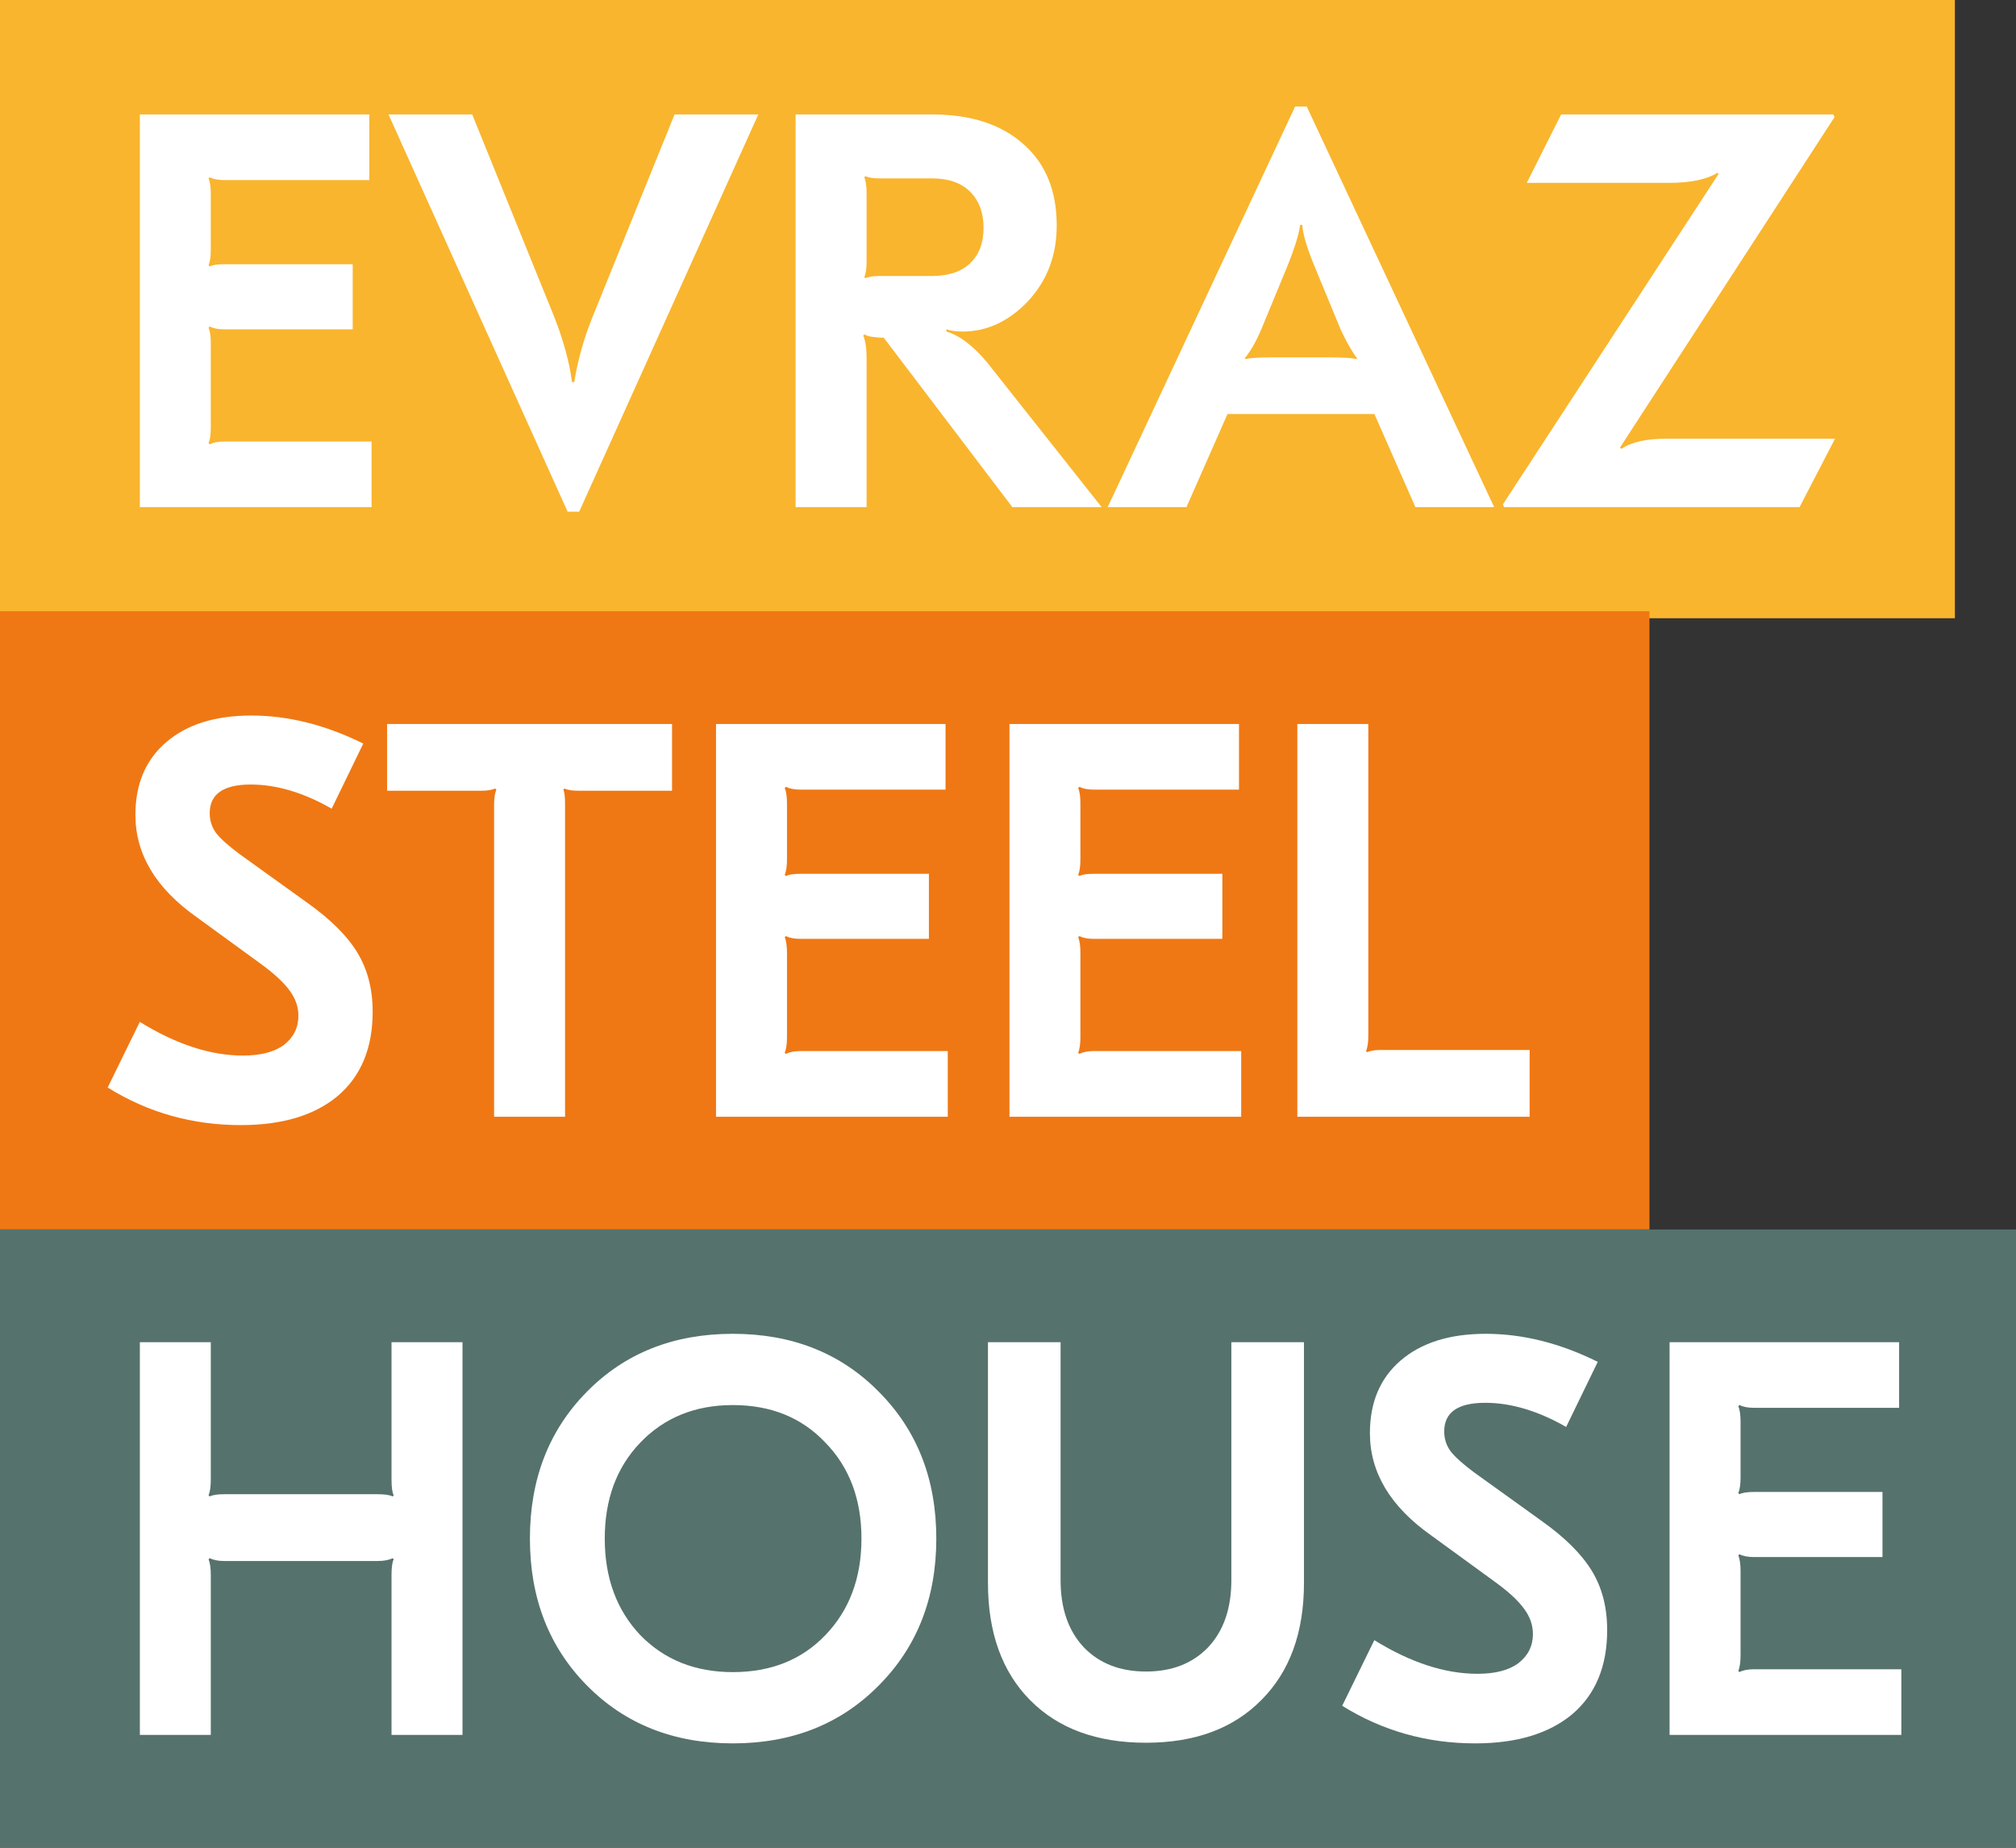
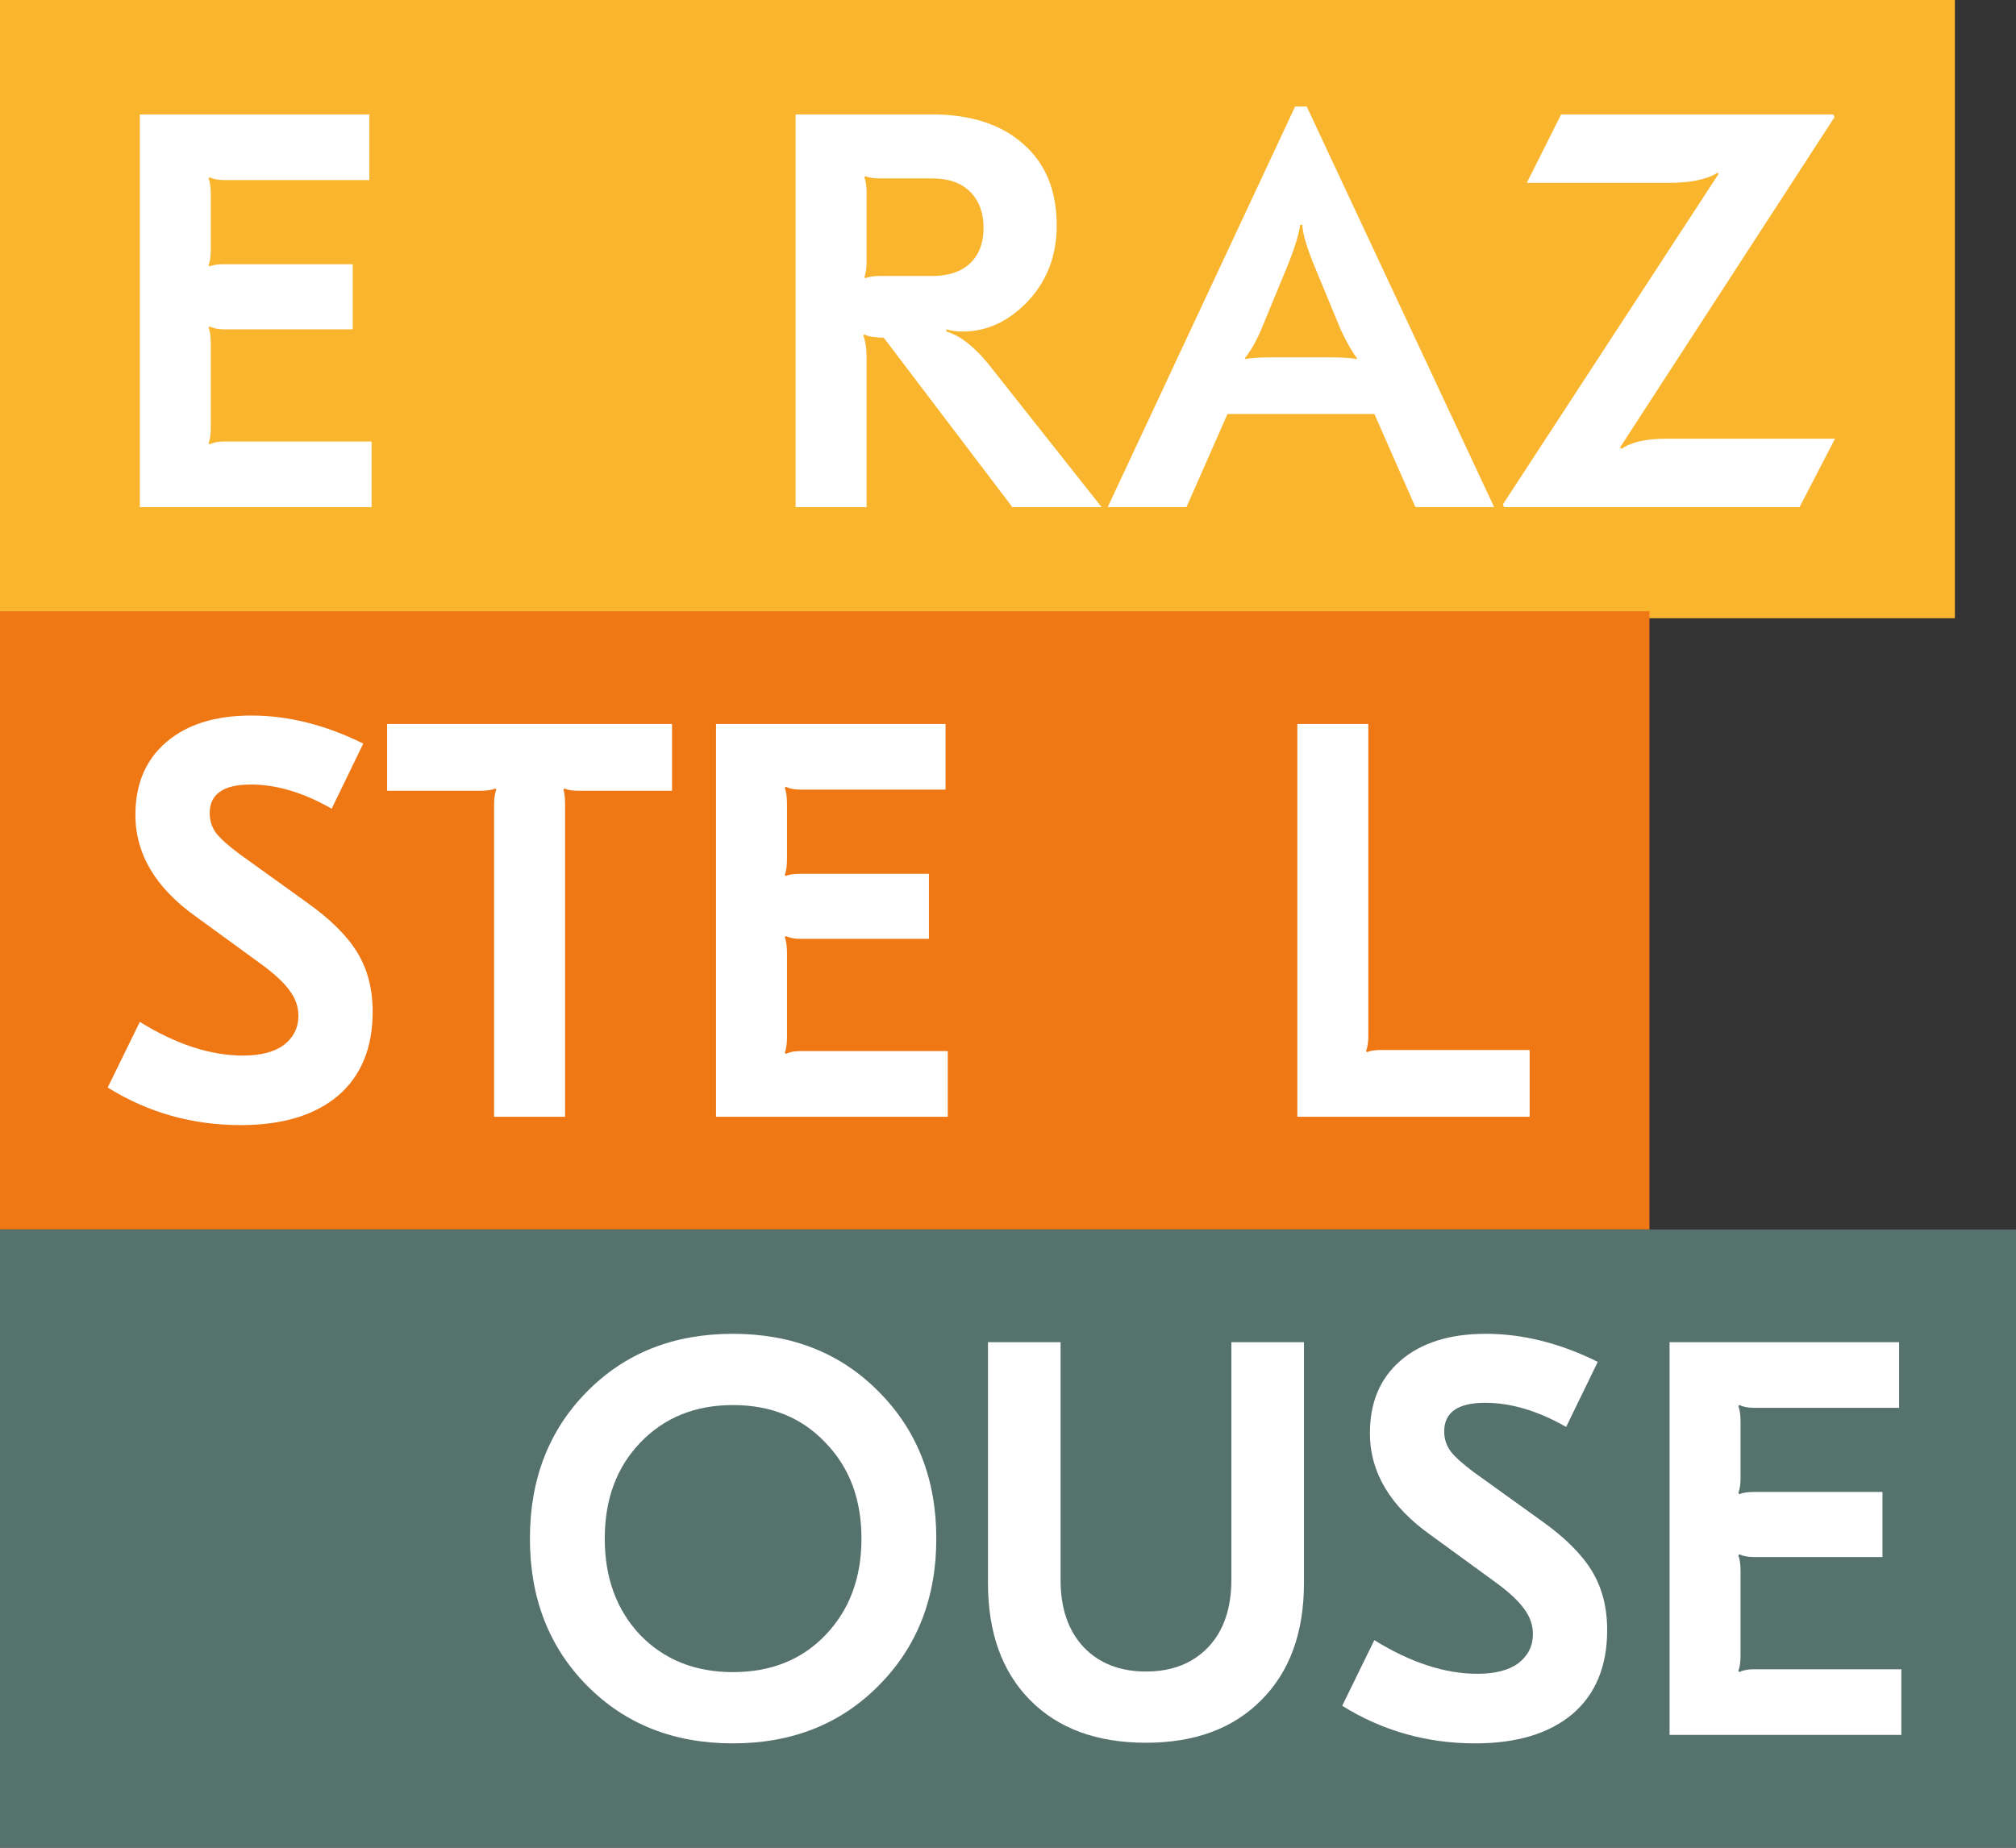
<svg xmlns="http://www.w3.org/2000/svg" width="48" height="44" viewBox="0 0 48 44" fill="none">
  <rect x="0" y="0" width="48" height="44" fill="#333333" stroke="none" />
  <rect width="46.545" height="14.722" fill="#F9B52E" />
  <rect y="14.555" width="39.273" height="14.722" fill="#EF7814" />
  <rect y="29.277" width="48" height="14.722" fill="#56726D" />
  <path d="M43.651 2.725L43.678 2.791L38.569 10.661L38.609 10.688C38.838 10.527 39.194 10.447 39.678 10.447H43.691L42.846 12.077H35.811L35.784 12.01L40.919 4.141L40.893 4.114C40.637 4.274 40.246 4.355 39.718 4.355H36.352L37.17 2.725H43.651Z" fill="white" />
  <path d="M26.374 12.076L30.836 2.537H31.113L35.575 12.076H33.7L32.724 9.859H29.226L28.249 12.076H26.374ZM29.648 8.549C29.78 8.523 30.004 8.509 30.321 8.509H31.628C31.945 8.509 32.169 8.523 32.301 8.549L32.314 8.536C32.191 8.376 32.059 8.144 31.918 7.841L31.311 6.372C31.118 5.908 31.016 5.57 31.008 5.356H30.955C30.928 5.579 30.823 5.917 30.638 6.372L30.031 7.841C29.916 8.117 29.784 8.349 29.635 8.536L29.648 8.549Z" fill="white" />
  <path d="M22.19 2.725C23.114 2.725 23.84 2.961 24.368 3.433C24.896 3.896 25.16 4.542 25.16 5.37C25.16 6.083 24.932 6.684 24.474 7.174C24.016 7.655 23.497 7.895 22.916 7.895C22.767 7.895 22.639 7.877 22.534 7.842V7.895C22.859 7.993 23.189 8.247 23.524 8.657L26.23 12.077H24.104L21.042 8.042C20.954 8.042 20.888 8.038 20.844 8.029C20.721 8.02 20.633 7.998 20.58 7.962L20.554 7.989C20.606 8.122 20.633 8.296 20.633 8.51V12.077H18.943V2.725H22.19ZM20.606 4.194L20.58 4.221C20.615 4.31 20.633 4.435 20.633 4.595V6.238C20.633 6.39 20.615 6.51 20.58 6.599L20.606 6.626C20.677 6.59 20.791 6.572 20.95 6.572H22.19C22.578 6.572 22.877 6.474 23.088 6.279C23.308 6.074 23.418 5.789 23.418 5.423C23.418 5.067 23.312 4.782 23.101 4.568C22.89 4.355 22.586 4.248 22.19 4.248H20.95C20.791 4.248 20.677 4.23 20.606 4.194Z" fill="white" />
-   <path d="M18.055 2.725L13.791 12.184H13.514L9.25 2.725H11.243L13.197 7.548C13.417 8.109 13.558 8.626 13.619 9.098H13.672C13.76 8.563 13.905 8.047 14.108 7.548L16.061 2.725H18.055Z" fill="white" />
  <path d="M8.794 2.725V4.288H5.336C5.195 4.288 5.081 4.266 4.993 4.221L4.966 4.248C5.002 4.337 5.019 4.461 5.019 4.622V5.944C5.019 6.105 5.002 6.23 4.966 6.319L4.993 6.345C5.063 6.31 5.178 6.292 5.336 6.292H8.398V7.842H5.336C5.195 7.842 5.081 7.819 4.993 7.775L4.966 7.802C5.002 7.891 5.019 8.015 5.019 8.176V10.18C5.019 10.34 5.002 10.465 4.966 10.554L4.993 10.581C5.081 10.536 5.195 10.514 5.336 10.514H8.847V12.077H3.33V2.725H8.794Z" fill="white" />
  <path d="M32.579 17.24V24.669C32.579 24.82 32.561 24.94 32.526 25.029L32.552 25.056C32.623 25.02 32.737 25.003 32.896 25.003H36.42V26.593H30.889V17.24H32.579Z" fill="white" />
-   <path d="M29.5 17.24V18.803H26.041C25.9 18.803 25.786 18.781 25.698 18.737L25.672 18.763C25.707 18.852 25.724 18.977 25.724 19.137V20.46C25.724 20.62 25.707 20.745 25.672 20.834L25.698 20.861C25.768 20.825 25.883 20.808 26.041 20.808H29.104V22.357H26.041C25.9 22.357 25.786 22.335 25.698 22.291L25.672 22.317C25.707 22.406 25.724 22.531 25.724 22.691V24.695C25.724 24.856 25.707 24.98 25.672 25.07L25.698 25.096C25.786 25.052 25.9 25.029 26.041 25.029H29.552V26.593H24.035V17.24H29.5Z" fill="white" />
  <path d="M22.513 17.24V18.803H19.055C18.914 18.803 18.799 18.781 18.712 18.737L18.685 18.763C18.72 18.852 18.738 18.977 18.738 19.137V20.46C18.738 20.62 18.72 20.745 18.685 20.834L18.712 20.861C18.782 20.825 18.896 20.808 19.055 20.808H22.117V22.357H19.055C18.914 22.357 18.799 22.335 18.712 22.291L18.685 22.317C18.72 22.406 18.738 22.531 18.738 22.691V24.695C18.738 24.856 18.72 24.98 18.685 25.07L18.712 25.096C18.799 25.052 18.914 25.029 19.055 25.029H22.566V26.593H17.048V17.24H22.513Z" fill="white" />
  <path d="M16.001 17.24V18.83H13.784C13.625 18.83 13.511 18.812 13.441 18.777L13.414 18.803C13.441 18.866 13.454 18.986 13.454 19.164V26.593H11.764V19.164C11.764 19.013 11.782 18.892 11.817 18.803L11.791 18.777C11.711 18.812 11.597 18.83 11.447 18.83H9.217V17.24H16.001Z" fill="white" />
  <path d="M5.983 17.039C6.863 17.039 7.752 17.262 8.649 17.707L7.897 19.257C7.228 18.874 6.585 18.682 5.97 18.682C5.318 18.682 4.993 18.91 4.993 19.364C4.993 19.542 5.045 19.702 5.151 19.845C5.257 19.978 5.441 20.143 5.705 20.339L7.303 21.488C7.857 21.88 8.258 22.276 8.504 22.677C8.75 23.078 8.873 23.55 8.873 24.093C8.873 24.957 8.596 25.625 8.042 26.098C7.487 26.561 6.718 26.792 5.732 26.792C4.579 26.792 3.523 26.494 2.564 25.897L3.329 24.334C4.192 24.868 5.01 25.136 5.785 25.136C6.207 25.136 6.533 25.051 6.761 24.882C6.99 24.704 7.105 24.472 7.105 24.187C7.105 23.973 7.034 23.773 6.894 23.586C6.753 23.39 6.515 23.172 6.181 22.931L4.676 21.835C3.708 21.15 3.224 20.339 3.224 19.404C3.224 18.674 3.466 18.099 3.95 17.68C4.443 17.253 5.12 17.039 5.983 17.039Z" fill="white" />
  <path d="M45.217 31.961V33.524H41.759C41.618 33.524 41.503 33.502 41.415 33.457L41.389 33.484C41.424 33.573 41.442 33.698 41.442 33.858V35.181C41.442 35.341 41.424 35.466 41.389 35.555L41.415 35.582C41.486 35.546 41.6 35.528 41.759 35.528H44.821V37.078H41.759C41.618 37.078 41.503 37.056 41.415 37.011L41.389 37.038C41.424 37.127 41.442 37.252 41.442 37.412V39.416C41.442 39.577 41.424 39.701 41.389 39.79L41.415 39.817C41.503 39.772 41.618 39.75 41.759 39.75H45.27V41.313H39.752V31.961H45.217Z" fill="white" />
  <path d="M35.376 31.762C36.255 31.762 37.144 31.984 38.042 32.43L37.289 33.98C36.621 33.597 35.978 33.405 35.362 33.405C34.711 33.405 34.386 33.632 34.386 34.087C34.386 34.265 34.438 34.425 34.544 34.567C34.65 34.701 34.834 34.866 35.098 35.062L36.696 36.211C37.25 36.603 37.65 36.999 37.897 37.4C38.143 37.801 38.266 38.273 38.266 38.816C38.266 39.68 37.989 40.348 37.435 40.82C36.88 41.283 36.11 41.515 35.125 41.515C33.972 41.515 32.916 41.217 31.957 40.62L32.722 39.057C33.585 39.591 34.403 39.858 35.178 39.858C35.6 39.858 35.925 39.774 36.154 39.604C36.383 39.426 36.498 39.195 36.498 38.91C36.498 38.696 36.427 38.495 36.286 38.308C36.145 38.112 35.908 37.894 35.574 37.654L34.069 36.558C33.101 35.872 32.617 35.062 32.617 34.127C32.617 33.396 32.859 32.822 33.343 32.403C33.836 31.976 34.513 31.762 35.376 31.762Z" fill="white" />
  <path d="M31.047 31.961V37.693C31.047 38.877 30.708 39.808 30.03 40.485C29.362 41.162 28.446 41.5 27.285 41.5C26.114 41.5 25.195 41.162 24.526 40.485C23.857 39.808 23.523 38.877 23.523 37.693V31.961H25.252V37.626C25.252 38.303 25.437 38.837 25.806 39.229C26.176 39.612 26.669 39.804 27.285 39.804C27.901 39.804 28.394 39.612 28.763 39.229C29.133 38.837 29.318 38.303 29.318 37.626V31.961H31.047Z" fill="white" />
  <path d="M13.977 33.138C14.883 32.22 16.04 31.762 17.448 31.762C18.856 31.762 20.014 32.22 20.92 33.138C21.835 34.055 22.293 35.222 22.293 36.638C22.293 38.054 21.835 39.221 20.92 40.139C20.014 41.056 18.856 41.515 17.448 41.515C16.04 41.515 14.883 41.056 13.977 40.139C13.07 39.221 12.617 38.054 12.617 36.638C12.617 35.222 13.07 34.055 13.977 33.138ZM17.448 33.459C16.551 33.459 15.816 33.757 15.244 34.354C14.681 34.941 14.399 35.703 14.399 36.638C14.399 37.574 14.681 38.34 15.244 38.936C15.816 39.524 16.551 39.818 17.448 39.818C18.355 39.818 19.09 39.524 19.653 38.936C20.225 38.34 20.511 37.574 20.511 36.638C20.511 35.703 20.225 34.941 19.653 34.354C19.09 33.757 18.355 33.459 17.448 33.459Z" fill="white" />
-   <path d="M11.012 31.961V41.313H9.322V37.506C9.322 37.319 9.34 37.194 9.375 37.132L9.349 37.105C9.261 37.149 9.142 37.172 8.992 37.172H5.336C5.195 37.172 5.081 37.149 4.993 37.105L4.966 37.132C5.002 37.221 5.019 37.345 5.019 37.506V41.313H3.33V31.961H5.019V35.234C5.019 35.395 5.002 35.519 4.966 35.608L4.993 35.635C5.063 35.599 5.178 35.582 5.336 35.582H8.992C9.16 35.582 9.278 35.599 9.349 35.635L9.375 35.608C9.34 35.546 9.322 35.421 9.322 35.234V31.961H11.012Z" fill="white" />
</svg>